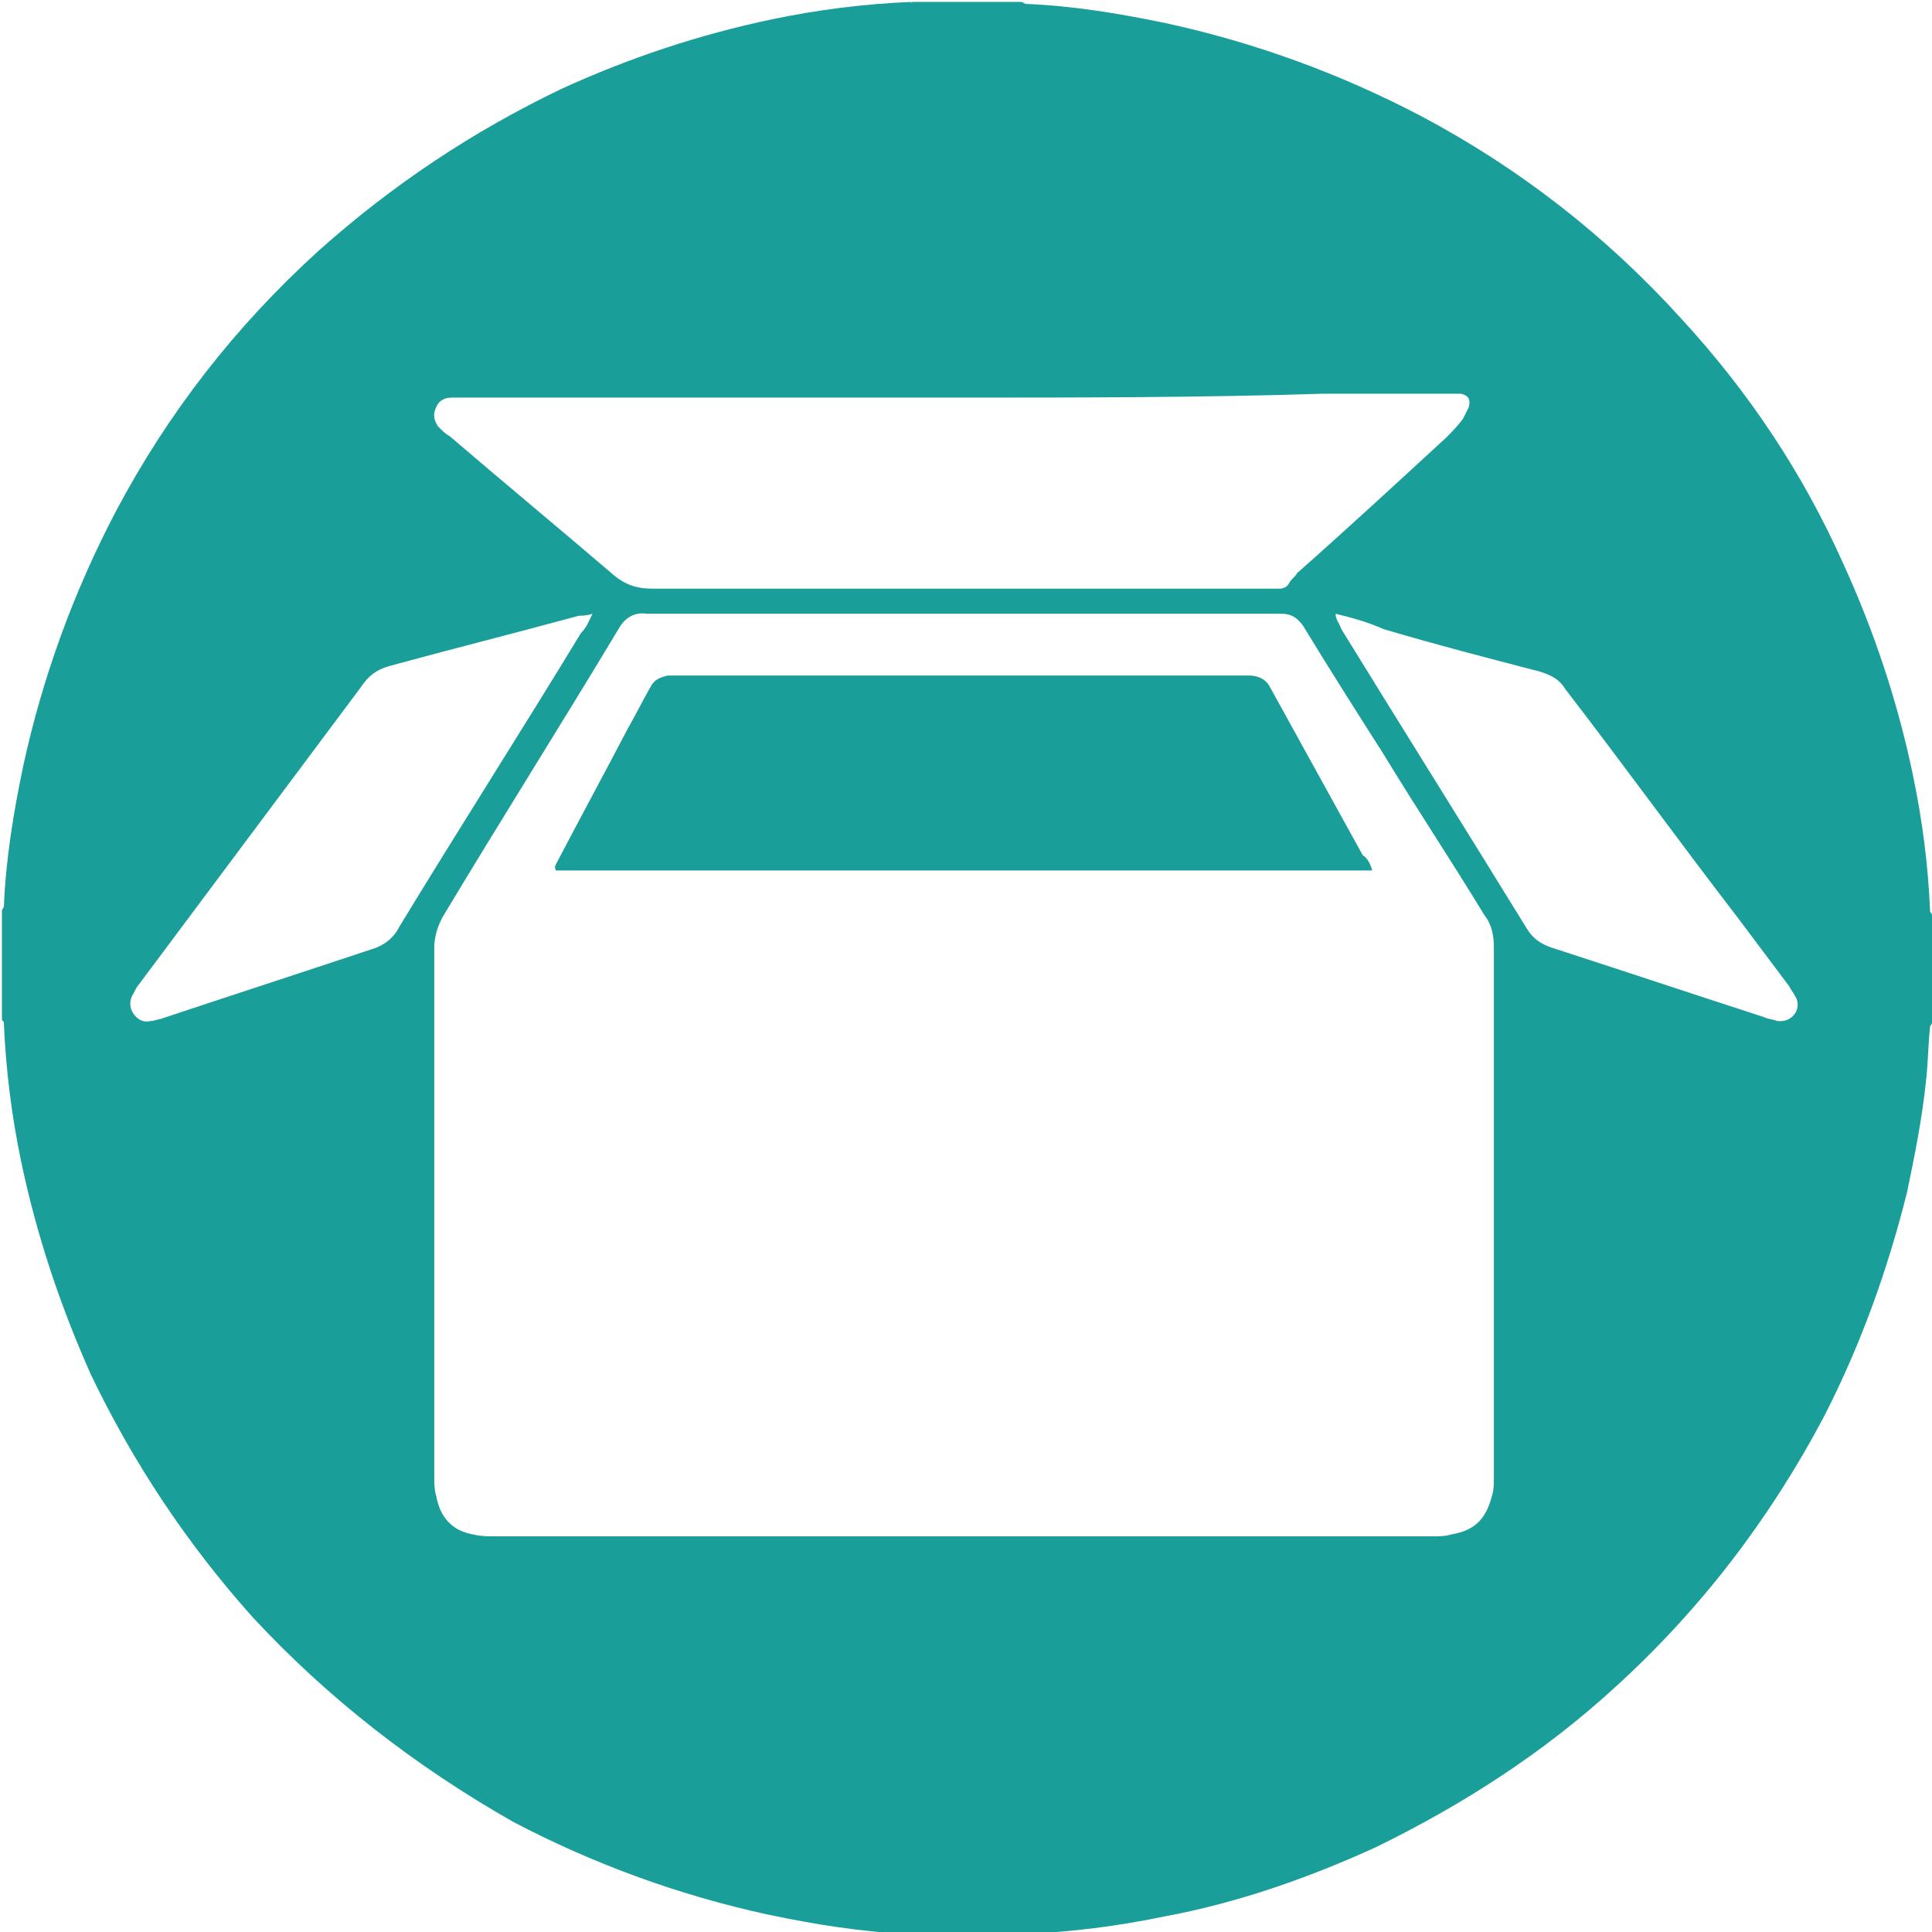
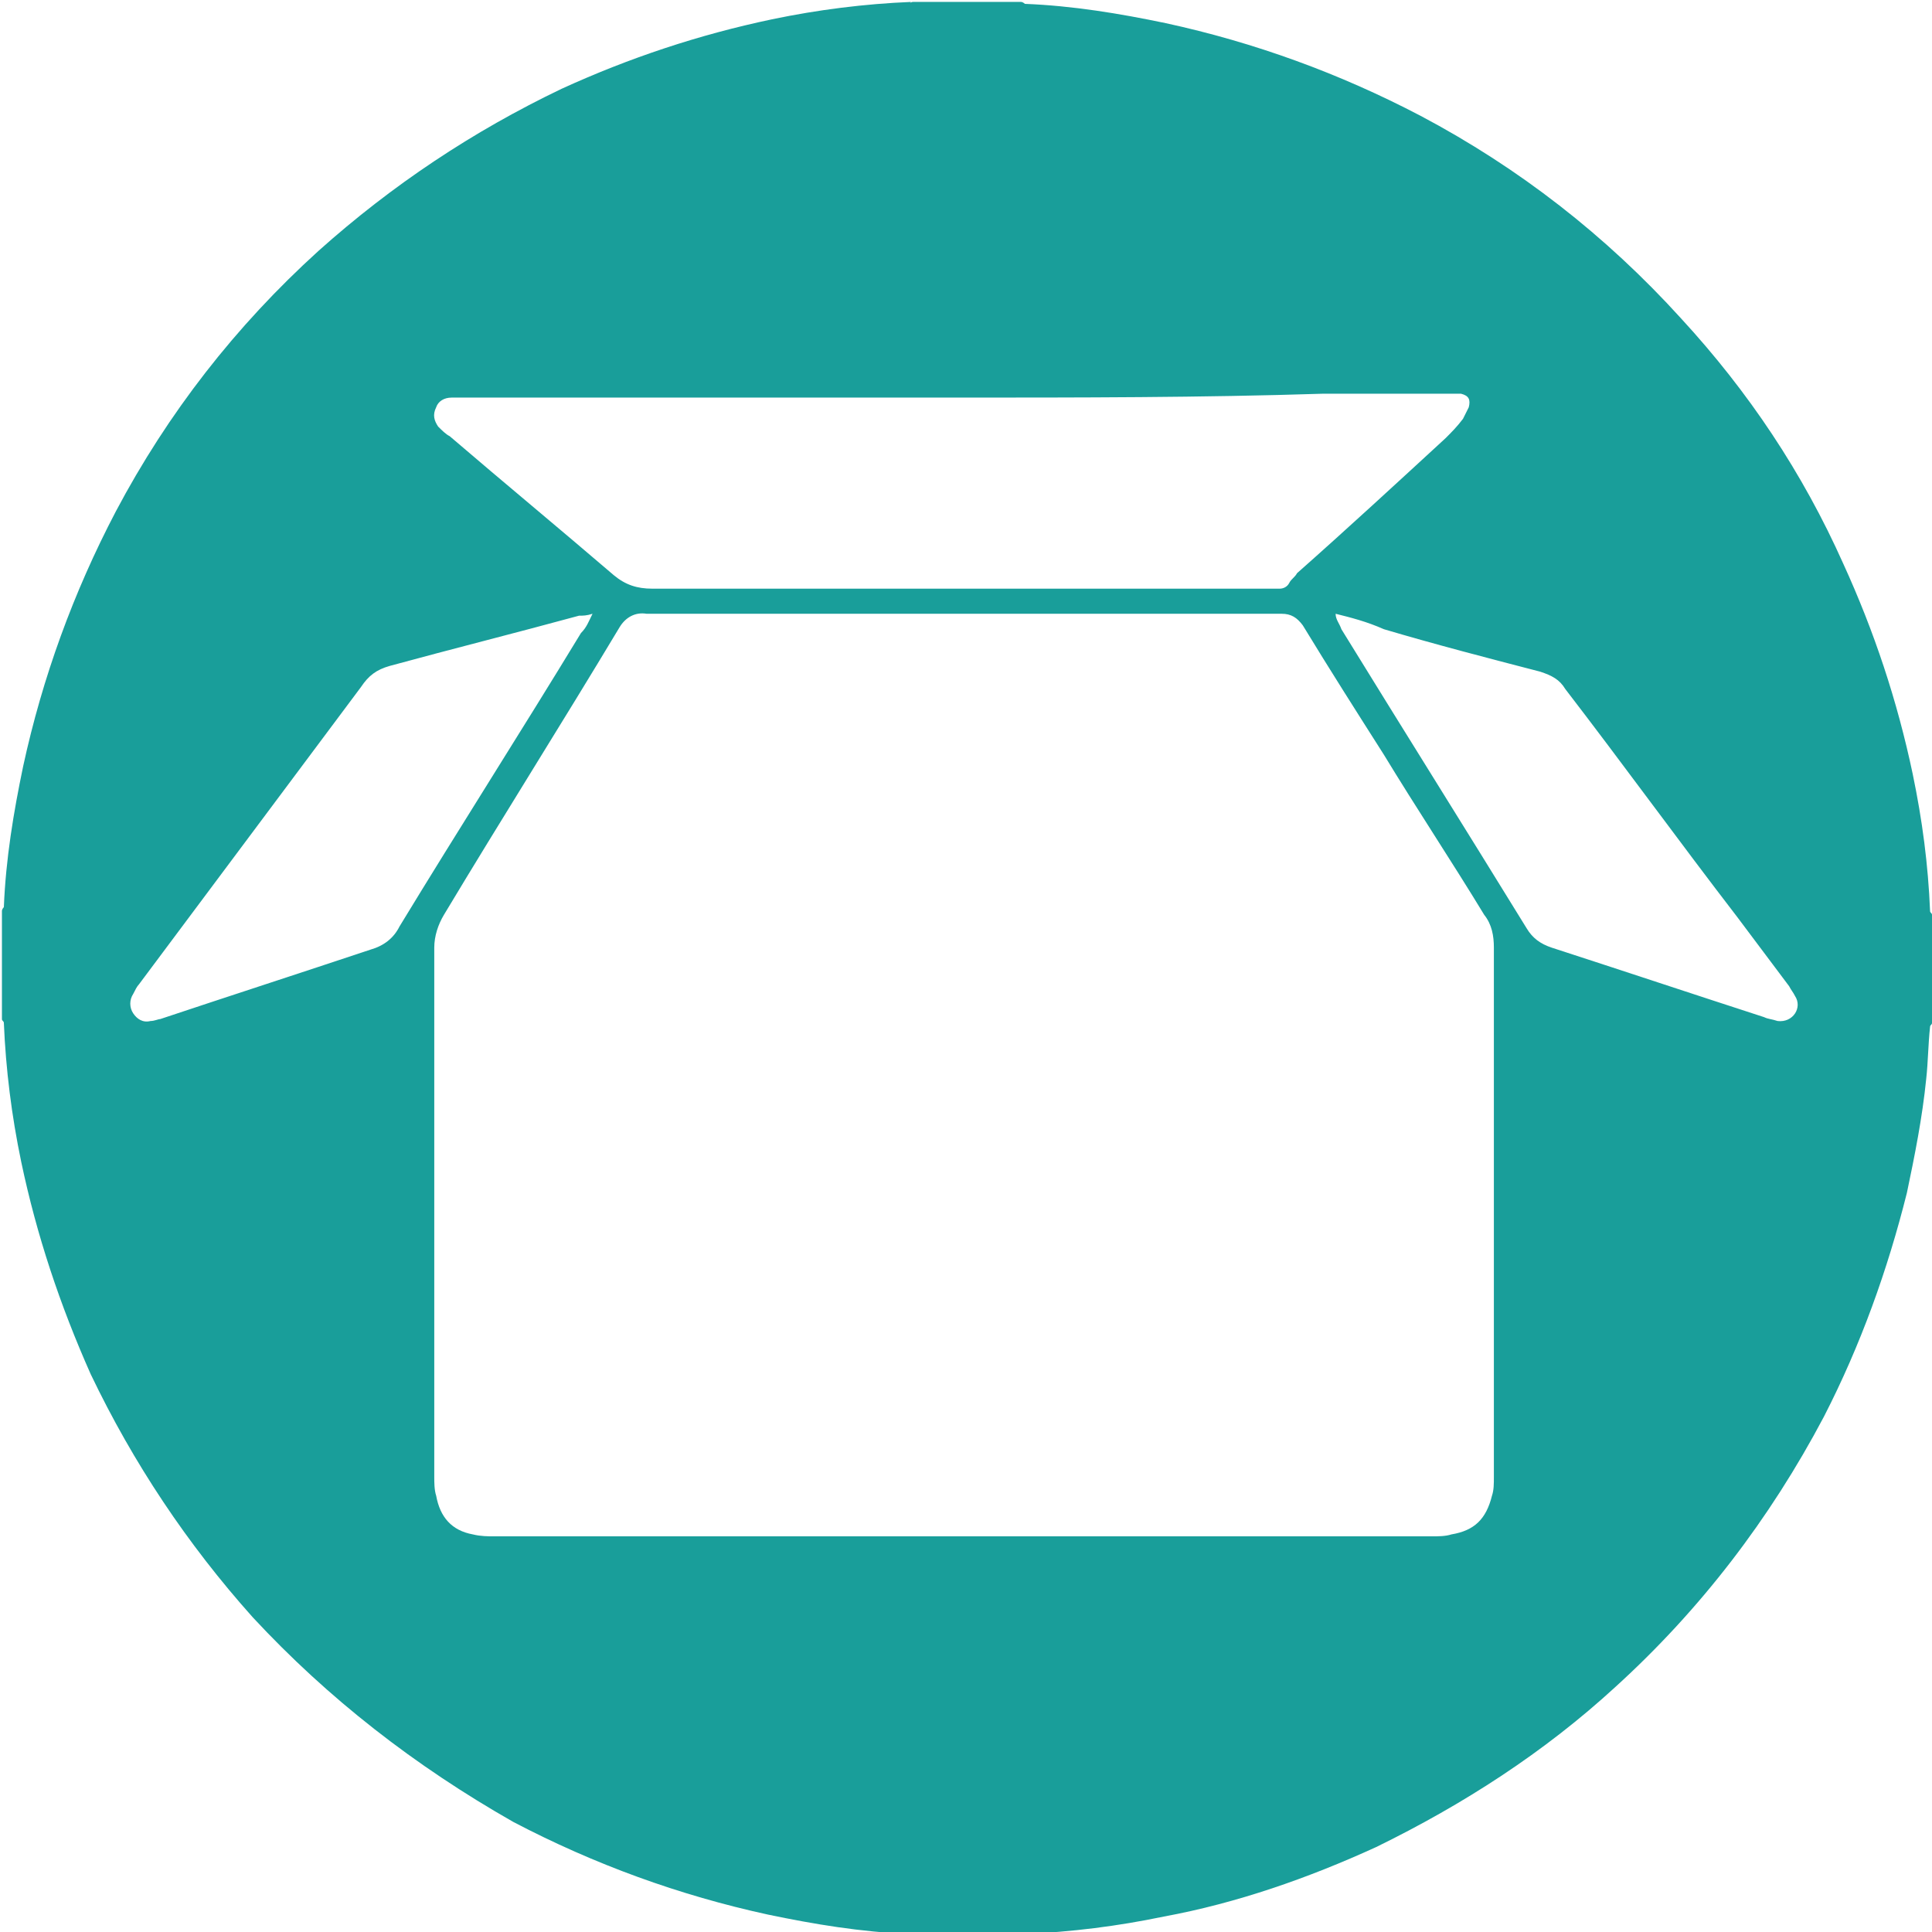
<svg xmlns="http://www.w3.org/2000/svg" version="1.1" id="Layer_1" x="0px" y="0px" width="100.1px" height="100.1px" viewBox="0 0 100.1 100.1" style="enable-background:new 0 0 100.1 100.1;" xml:space="preserve">
  <style type="text/css">
	.st0{fill:#199E9A;}
</style>
  <g>
    <g>
      <path class="st0" d="M47.3,0.1c1.9,0,3.7,0,5.6,0c0.1,0,0.2,0.1,0.2,0.1c2.5,0.1,4.9,0.5,7.3,1c4.6,1,9,2.6,13.2,4.8    c5.1,2.7,9.6,6.2,13.5,10.5c3.5,3.8,6.3,8,8.4,12.7c1.6,3.5,2.8,7.1,3.6,10.9c0.5,2.4,0.8,4.7,0.9,7.1c0,0.1,0.1,0.1,0.1,0.2    c0,1.9,0,3.7,0,5.6c0,0.1-0.1,0.1-0.1,0.2c-0.1,0.9-0.1,1.8-0.2,2.7c-0.2,2-0.6,4-1,5.9c-1,4-2.4,7.9-4.3,11.6    c-2.8,5.3-6.4,10-10.8,14c-3.7,3.4-7.9,6.1-12.4,8.3c-3.5,1.6-7.2,2.9-11,3.6c-2.4,0.5-4.8,0.8-7.2,0.9c-0.1,0-0.1,0-0.2,0.1    c-1.9,0-3.7,0-5.6,0c-0.1,0-0.2-0.1-0.2-0.1c-2.5-0.1-4.9-0.5-7.3-1c-4.6-1-9-2.6-13.2-4.8C21.5,91.5,17,88,13.1,83.8    c-3.4-3.8-6.2-8-8.4-12.6C3.1,67.6,1.9,64,1.1,60.2c-0.5-2.4-0.8-4.8-0.9-7.2c0-0.1-0.1-0.1-0.1-0.2c0-1.9,0-3.7,0-5.6    c0-0.1,0.1-0.2,0.1-0.2c0.1-2.5,0.5-4.9,1-7.3c1-4.6,2.6-9,4.8-13.2c2.7-5.1,6.2-9.6,10.5-13.5c3.8-3.4,8-6.2,12.6-8.4    c3.5-1.6,7.1-2.8,10.9-3.6c2.4-0.5,4.8-0.8,7.2-0.9C47.1,0.2,47.2,0.1,47.3,0.1z M49.9,79.6c8.1,0,16.2,0,24.3,0    c0.3,0,0.7,0,1-0.1c1.2-0.2,1.8-0.8,2.1-2c0.1-0.3,0.1-0.6,0.1-1c0-1.9,0-3.8,0-5.6c0-5.5,0-11.1,0-16.6c0-1.7,0-3.4,0-5.2    c0-0.6-0.1-1.2-0.5-1.7c-1.7-2.8-3.5-5.5-5.2-8.3c-1.4-2.2-2.8-4.4-4.2-6.7c-0.3-0.4-0.6-0.6-1.1-0.6c-0.4,0-0.7,0-1.1,0    c-2.9,0-5.7,0-8.6,0c-7.2,0-14.3,0-21.5,0c-0.6,0-1.1,0-1.7,0c-0.6-0.1-1.1,0.2-1.4,0.7c-3,5-6.1,9.9-9.1,14.9    c-0.3,0.5-0.5,1.1-0.5,1.7c0,5.7,0,11.3,0,17c0,2.2,0,4.5,0,6.7c0,1.2,0,2.5,0,3.7c0,0.3,0,0.7,0.1,1c0.2,1.1,0.8,1.8,1.9,2    c0.4,0.1,0.8,0.1,1.1,0.1C33.7,79.6,41.8,79.6,49.9,79.6z M49.5,20.6C49.5,20.6,49.5,20.6,49.5,20.6c-0.5,0-0.9,0-1.4,0    c-2.6,0-5.1,0-7.7,0c-2,0-4,0-6,0c-3.4,0-6.9,0-10.3,0c-0.2,0-0.5,0-0.7,0c-0.4,0-0.7,0.2-0.8,0.5c-0.2,0.4-0.1,0.7,0.1,1    c0.2,0.2,0.4,0.4,0.6,0.5c2.8,2.4,5.7,4.8,8.5,7.2c0.6,0.5,1.2,0.7,2,0.7c7.1,0,14.2,0,21.3,0c3.6,0,7.3,0,10.9,0    c0.1,0,0.2,0,0.3,0c0.2,0,0.4-0.1,0.5-0.3c0.1-0.2,0.3-0.3,0.4-0.5c2.6-2.3,5.2-4.7,7.7-7c0.3-0.3,0.6-0.6,0.9-1    c0.1-0.2,0.2-0.4,0.3-0.6c0.1-0.4,0-0.6-0.4-0.7c-0.1,0-0.3,0-0.4,0c-1,0-2,0-3,0c-1.3,0-2.6,0-3.8,0    C62.3,20.6,55.9,20.6,49.5,20.6z M30.7,31.8c-0.3,0.1-0.5,0.1-0.7,0.1c-3.3,0.9-6.5,1.7-9.8,2.6c-0.7,0.2-1.1,0.5-1.5,1.1    C14.9,40.7,11,45.9,7.2,51c-0.1,0.1-0.2,0.3-0.3,0.5c-0.2,0.3-0.2,0.7,0,1c0.2,0.3,0.5,0.5,0.9,0.4c0.2,0,0.4-0.1,0.5-0.1    c3.6-1.2,7.3-2.4,10.9-3.6c0.7-0.2,1.2-0.6,1.5-1.2c3.1-5.1,6.3-10.1,9.4-15.2C30.4,32.5,30.5,32.2,30.7,31.8z M69.2,31.8    C69.2,31.8,69.2,31.9,69.2,31.8c0,0.3,0.2,0.5,0.3,0.8c3.2,5.2,6.4,10.3,9.6,15.5c0.3,0.5,0.7,0.8,1.3,1c3.7,1.2,7.3,2.4,11,3.6    c0.2,0.1,0.4,0.1,0.7,0.2c0.8,0.1,1.3-0.7,0.9-1.3c-0.1-0.2-0.2-0.3-0.3-0.5c-0.9-1.2-1.8-2.4-2.7-3.6c-3-3.9-5.9-7.9-8.9-11.8    c-0.3-0.5-0.7-0.7-1.3-0.9c-2.7-0.7-5.4-1.4-8.1-2.2C70.8,32.2,70,32,69.2,31.8z" />
-       <path class="st0" d="M71.1,45.1c-14.1,0-28.2,0-42.3,0c-0.1-0.2,0-0.3,0.1-0.5c1.2-2.3,2.4-4.5,3.6-6.8c0.4-0.7,0.8-1.5,1.2-2.2    c0.2-0.4,0.5-0.5,0.9-0.6c0.1,0,0.3,0,0.4,0c1.5,0,3,0,4.4,0c7.7,0,15.4,0,23,0c0.8,0,1.5,0,2.3,0c0.5,0,0.9,0.2,1.1,0.6    c1.6,2.9,3.2,5.8,4.8,8.7C70.9,44.5,71,44.8,71.1,45.1z" />
    </g>
  </g>
</svg>